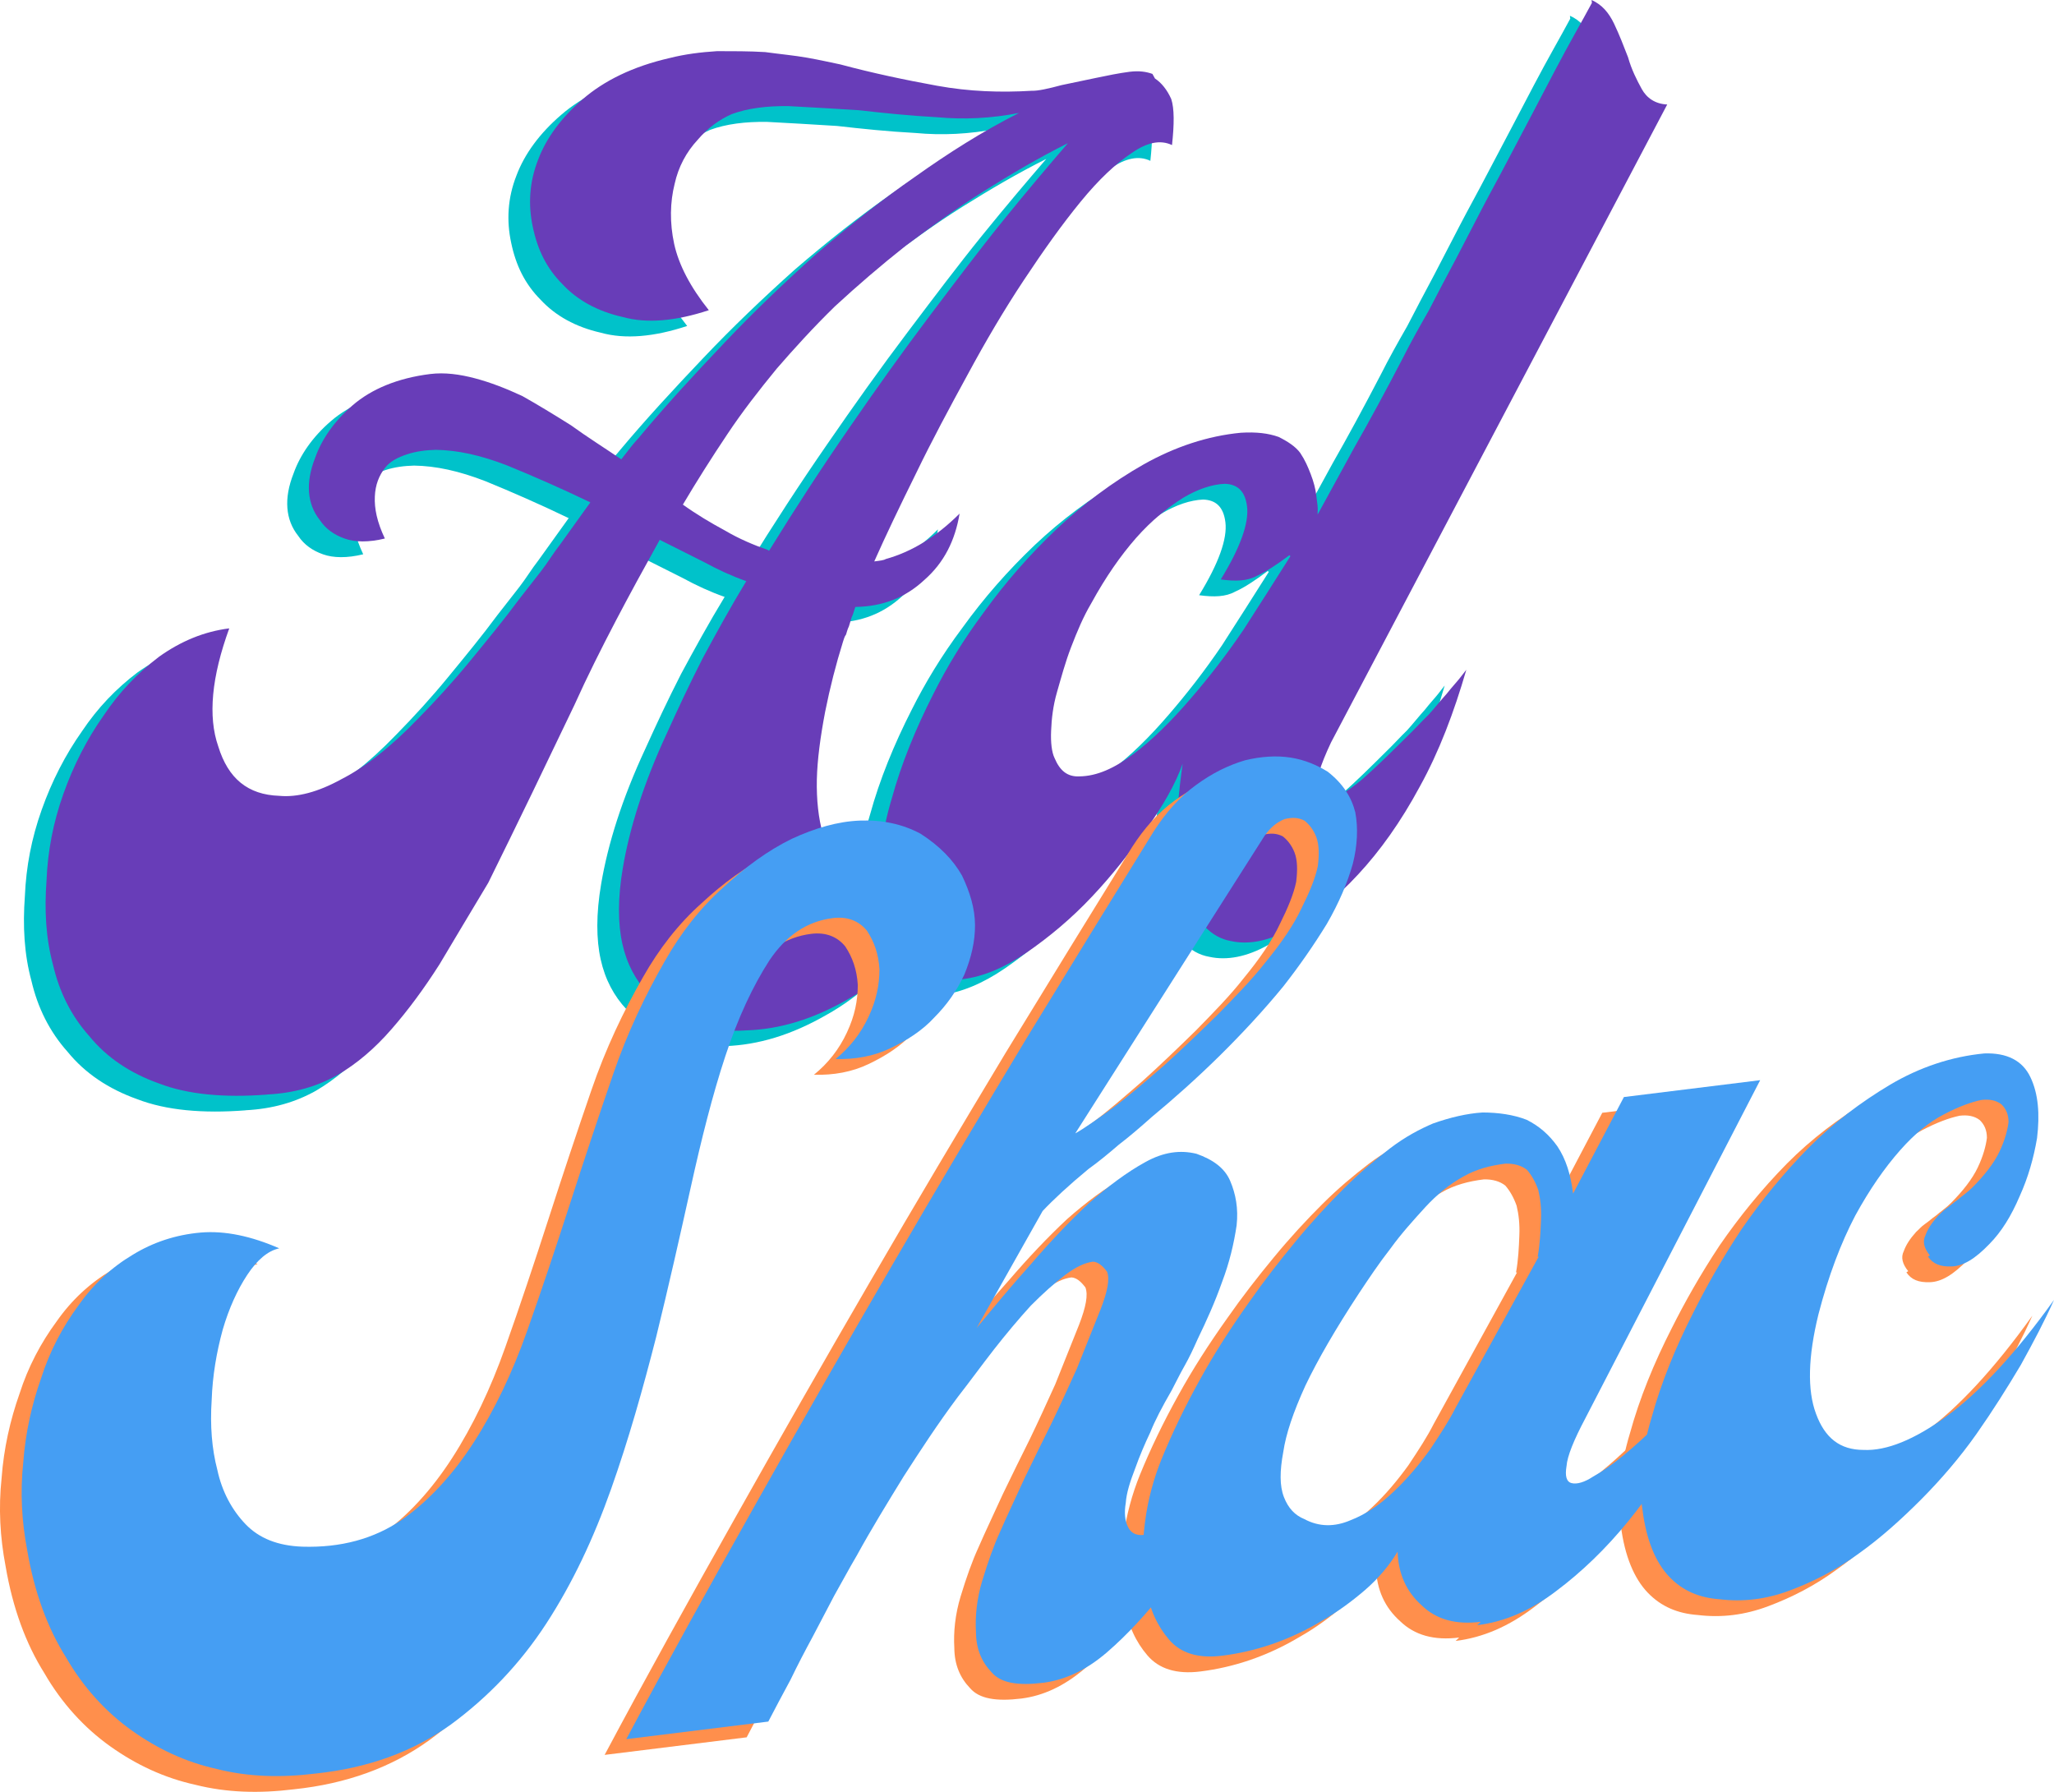
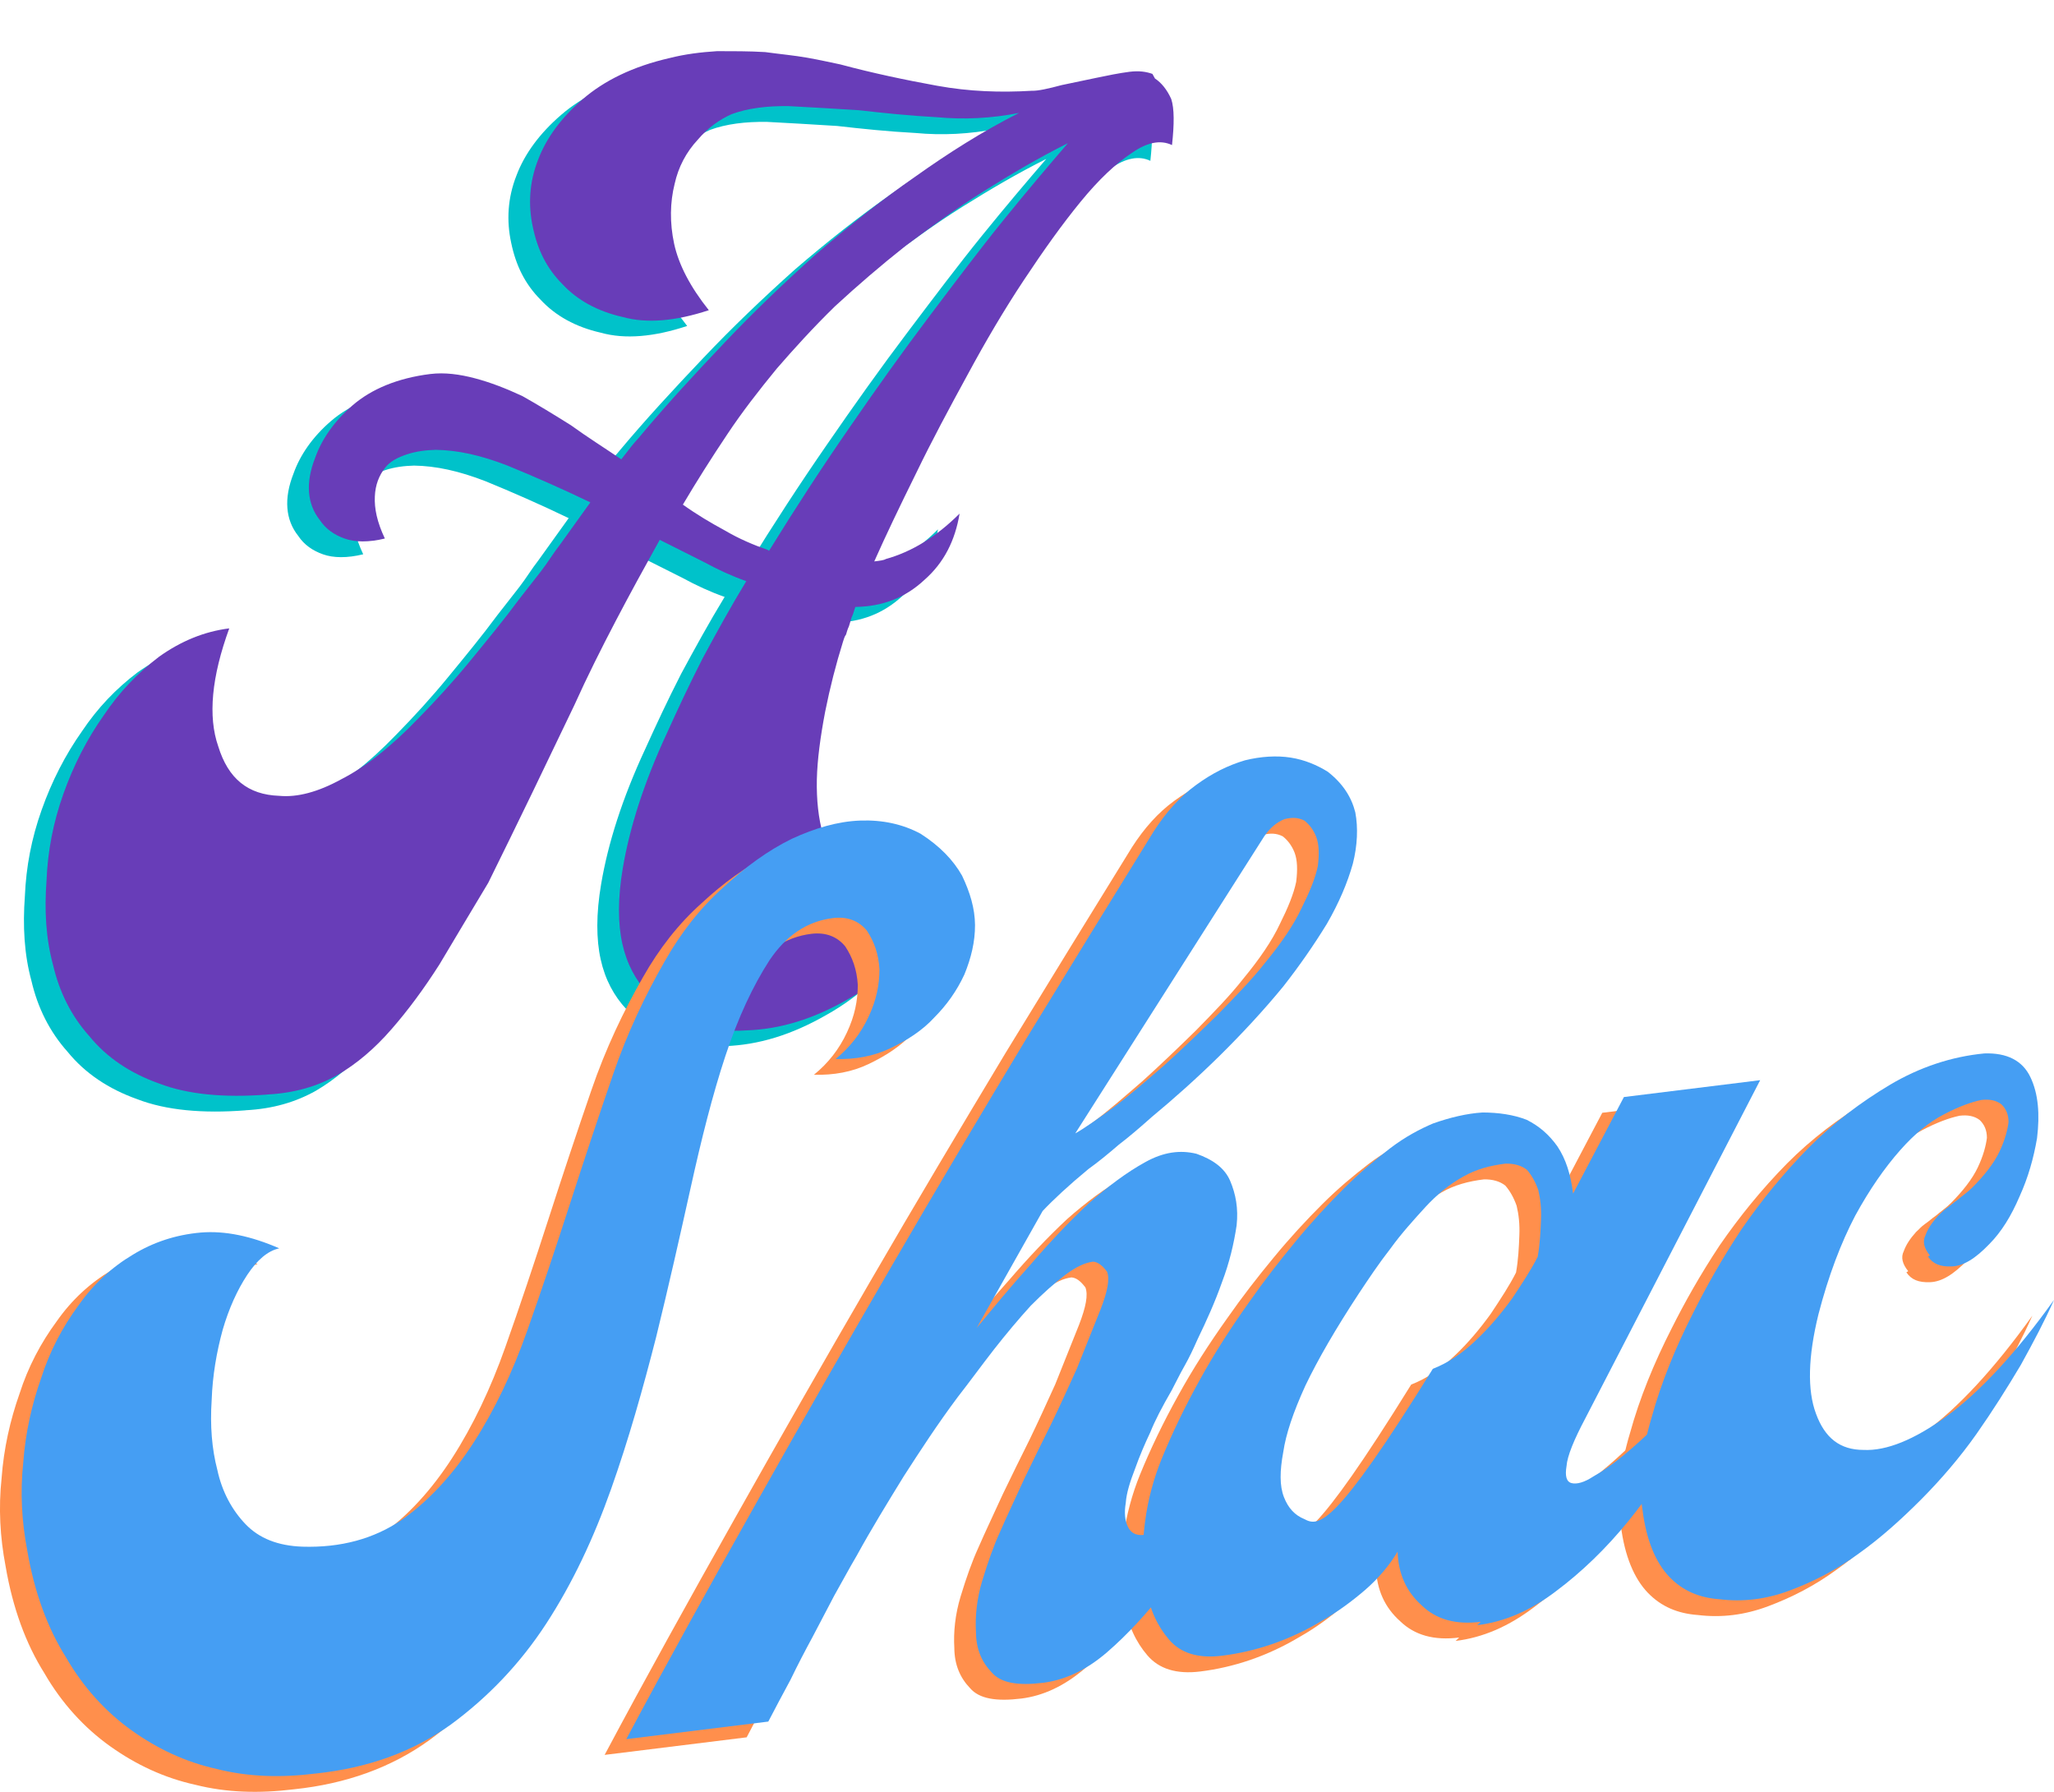
<svg xmlns="http://www.w3.org/2000/svg" xmlns:ns1="http://sodipodi.sourceforge.net/DTD/sodipodi-0.dtd" xmlns:ns2="http://www.inkscape.org/namespaces/inkscape" xmlns:xlink="http://www.w3.org/1999/xlink" width="48.005mm" height="41.876mm" viewBox="0 0 136.077 118.704" version="1.2" id="svg155" ns1:docname="Ad2.svg" ns2:version="1.1 (c68e22c387, 2021-05-23)">
  <ns1:namedview id="namedview157" pagecolor="#ffffff" bordercolor="#666666" borderopacity="1.0" ns2:pageshadow="2" ns2:pageopacity="0.0" ns2:pagecheckerboard="0" ns2:document-units="pt" showgrid="false" width="48.005mm" units="mm" ns2:zoom="1.618" ns2:cx="172.74413" ns2:cy="114.64771" ns2:window-width="1920" ns2:window-height="1017" ns2:window-x="-8" ns2:window-y="-8" ns2:window-maximized="1" ns2:current-layer="svg155" />
  <defs id="defs104">
    <g id="g102">
      <symbol overflow="visible" id="glyph0-0">
        <path style="stroke:none" d="m 13.422,-0.227 c 1.809,-0.094 3.312,-0.539 4.652,-1.289 1.27,-0.742 2.449,-1.734 3.586,-3.043 1.082,-1.238 2.141,-2.668 3.176,-4.293 0.969,-1.613 2.043,-3.438 3.23,-5.402 0.988,-2.008 1.973,-4.012 2.906,-5.945 0.93,-1.938 1.859,-3.871 2.789,-5.805 0.867,-1.926 1.809,-3.797 2.754,-5.605 0.945,-1.805 1.902,-3.547 2.91,-5.363 l 2.91,1.461 c 0.977,0.531 1.871,0.941 2.824,1.277 -1.027,1.688 -1.984,3.43 -2.883,5.098 -0.887,1.734 -1.66,3.391 -2.375,4.973 -1.539,3.309 -2.473,6.285 -2.922,8.941 -0.34,1.988 -0.328,3.676 -0.031,5.004 0.293,1.332 0.883,2.426 1.707,3.301 0.766,0.945 1.691,1.609 2.844,1.988 1.086,0.383 2.344,0.555 3.695,0.453 2.199,-0.078 4.391,-0.738 6.699,-2.062 2.25,-1.254 4.172,-3.051 5.773,-5.328 -2.719,-0.441 -4.727,-1.43 -6.012,-2.895 -1.285,-1.469 -1.875,-3.605 -1.82,-6.34 0.031,-1.305 0.234,-2.824 0.551,-4.484 0.32,-1.602 0.715,-3.145 1.18,-4.633 0.051,-0.137 0.09,-0.336 0.203,-0.48 0.047,-0.133 0.086,-0.332 0.191,-0.543 l 0.184,-0.605 c 0.105,-0.207 0.145,-0.41 0.242,-0.68 1.816,-0.031 3.305,-0.605 4.586,-1.801 1.289,-1.137 2.02,-2.59 2.32,-4.383 -1.562,1.559 -3.195,2.539 -4.895,3.012 -0.117,0.078 -0.375,0.109 -0.758,0.156 0.762,-1.719 1.691,-3.652 2.785,-5.867 1.035,-2.141 2.195,-4.301 3.414,-6.531 1.164,-2.156 2.398,-4.258 3.715,-6.242 1.312,-1.98 2.531,-3.691 3.773,-5.207 1.188,-1.449 2.293,-2.492 3.375,-3.211 1.016,-0.711 1.902,-0.887 2.664,-0.523 0.152,-1.387 0.156,-2.426 -0.051,-3.051 -0.273,-0.613 -0.656,-1.086 -1.078,-1.359 l -0.168,-0.305 c -0.41,-0.145 -0.871,-0.219 -1.512,-0.141 -0.703,0.09 -1.465,0.246 -2.227,0.406 -0.758,0.16 -1.52,0.316 -2.277,0.477 -0.883,0.238 -1.578,0.391 -1.969,0.375 -2.066,0.125 -4.152,0.055 -6.281,-0.332 -2.125,-0.387 -4.262,-0.836 -6.414,-1.414 -0.598,-0.121 -1.332,-0.293 -2.199,-0.445 -0.863,-0.152 -1.781,-0.234 -2.773,-0.371 -1.047,-0.066 -2.152,-0.059 -3.191,-0.062 -1.098,0.07 -2.121,0.199 -3.129,0.453 -2.465,0.562 -4.363,1.512 -5.77,2.727 -1.41,1.215 -2.414,2.574 -2.953,4.004 -0.594,1.504 -0.668,3.008 -0.355,4.461 0.316,1.523 0.922,2.746 1.961,3.789 0.973,1.047 2.301,1.793 3.973,2.172 1.613,0.453 3.543,0.277 5.727,-0.445 -1.227,-1.539 -1.992,-3.004 -2.297,-4.395 -0.301,-1.395 -0.273,-2.762 0.031,-3.969 0.25,-1.137 0.777,-2.113 1.523,-2.918 0.68,-0.801 1.457,-1.352 2.258,-1.707 1.059,-0.391 2.336,-0.551 3.77,-0.531 1.438,0.082 2.941,0.156 4.648,0.27 1.645,0.188 3.359,0.367 5.188,0.465 1.777,0.168 3.586,0.078 5.426,-0.281 -2.387,1.203 -4.676,2.656 -6.887,4.23 -2.273,1.578 -4.402,3.273 -6.52,5.094 -2.105,1.883 -4.141,3.824 -6.094,5.887 -1.957,2.059 -3.789,4.043 -5.488,6.07 -0.227,0.289 -0.457,0.512 -0.684,0.801 l -0.672,0.863 c -1.133,-0.77 -2.262,-1.477 -3.332,-2.254 -1.129,-0.707 -2.184,-1.355 -3.23,-1.941 -1.102,-0.512 -2.125,-0.906 -3.133,-1.172 -1.008,-0.266 -2,-0.402 -2.961,-0.285 -2.176,0.27 -3.902,1.004 -5.137,2.066 -1.234,1.062 -2.059,2.266 -2.492,3.492 -0.645,1.637 -0.535,3.055 0.312,4.117 0.398,0.602 0.969,0.988 1.648,1.227 0.68,0.242 1.59,0.258 2.66,-0.004 -0.523,-1.105 -0.699,-1.992 -0.664,-2.777 0.031,-0.781 0.281,-1.398 0.672,-1.902 0.336,-0.43 0.824,-0.688 1.449,-0.895 0.625,-0.207 1.266,-0.285 1.914,-0.301 1.43,0.02 2.965,0.348 4.742,1.039 1.711,0.699 3.566,1.512 5.5,2.441 l -1.996,2.781 c -0.449,0.574 -0.828,1.207 -1.273,1.781 -0.449,0.574 -0.957,1.223 -1.461,1.871 -1,1.355 -2.133,2.73 -3.262,4.105 -1.129,1.375 -2.273,2.621 -3.43,3.801 -1.844,1.918 -3.562,3.234 -5.094,4.012 -1.52,0.836 -2.906,1.203 -4.09,1.09 -2.086,-0.07 -3.387,-1.145 -4.043,-3.27 -0.699,-1.996 -0.438,-4.625 0.727,-7.824 -1.664,0.207 -3.211,0.852 -4.645,1.875 -1.426,1.082 -2.633,2.34 -3.676,3.895 -1.105,1.566 -1.996,3.301 -2.672,5.207 -0.676,1.902 -1.031,3.766 -1.113,5.723 -0.145,1.969 -0.047,3.84 0.434,5.602 0.41,1.77 1.195,3.363 2.398,4.707 1.152,1.418 2.711,2.461 4.613,3.137 1.91,0.738 4.34,0.957 7.172,0.738 z m 33.242,-36.016 -0.07,-0.055 c -0.953,-0.336 -1.91,-0.738 -2.824,-1.277 -0.973,-0.527 -1.883,-1.066 -2.812,-1.73 0.914,-1.543 1.895,-3.094 2.938,-4.652 0.984,-1.484 2.105,-2.922 3.293,-4.371 1.137,-1.309 2.395,-2.699 3.844,-4.113 1.461,-1.348 3.047,-2.715 4.703,-4.023 1.664,-1.246 3.395,-2.5 5.203,-3.633 1.812,-1.133 3.629,-2.203 5.527,-3.152 -1.25,1.453 -2.672,3.125 -4.25,5.074 -1.578,1.949 -3.195,4.098 -4.926,6.391 -1.789,2.367 -3.562,4.859 -5.324,7.418 -1.82,2.629 -3.566,5.312 -5.301,8.125 z m 0,0" id="path84" />
      </symbol>
      <symbol overflow="visible" id="glyph0-1">
-         <path style="stroke:none" d="m 2.945,-0.883 c 1.281,-0.16 2.703,-0.727 4.203,-1.754 1.496,-1.031 2.969,-2.254 4.348,-3.723 1.32,-1.398 2.5,-2.906 3.605,-4.473 1.105,-1.566 1.91,-2.965 2.391,-4.324 -0.559,3.902 -0.527,6.758 0.141,8.496 0.691,1.926 1.738,3.031 3.066,3.258 1.137,0.25 2.473,0.02 3.93,-0.809 1.465,-0.766 3,-1.996 4.492,-3.609 1.434,-1.543 2.82,-3.469 4.09,-5.832 1.273,-2.305 2.254,-4.895 3.074,-7.723 l -0.449,0.574 c -0.227,0.285 -0.512,0.582 -0.852,1.016 -0.398,0.438 -0.793,0.941 -1.191,1.379 -0.465,0.449 -0.922,0.961 -1.387,1.406 -1.043,1.039 -2.027,2.008 -2.965,2.836 -1,0.84 -1.785,1.324 -2.359,1.398 -0.496,0.191 -0.785,-0.035 -0.738,-0.691 -0.062,-0.512 0.262,-1.59 0.98,-3.109 L 49.594,-58.824 c -0.785,-0.035 -1.352,-0.418 -1.688,-1.027 -0.332,-0.609 -0.676,-1.281 -0.906,-2.098 -0.289,-0.746 -0.574,-1.488 -0.926,-2.227 -0.352,-0.734 -0.805,-1.266 -1.492,-1.57 l 0.023,0.191 c -0.633,1.184 -1.492,2.656 -2.438,4.461 -0.949,1.809 -2,3.82 -3.105,5.906 -0.578,1.113 -1.164,2.16 -1.742,3.27 -0.578,1.113 -1.156,2.223 -1.73,3.336 -0.637,1.18 -1.211,2.293 -1.789,3.402 -0.645,1.121 -1.227,2.168 -1.75,3.207 -1.156,2.223 -2.215,4.172 -3.176,5.852 l -2.438,4.457 c -0.016,-0.125 0.023,-0.328 -0.008,-0.582 l -0.086,-0.703 c -0.059,-0.449 -0.176,-0.891 -0.367,-1.387 -0.191,-0.496 -0.375,-0.926 -0.695,-1.406 -0.309,-0.418 -0.805,-0.746 -1.43,-1.059 -0.68,-0.242 -1.473,-0.34 -2.504,-0.277 -2.184,0.207 -4.367,0.93 -6.434,2.094 -2.066,1.168 -4.027,2.645 -5.773,4.289 -1.801,1.715 -3.398,3.539 -4.785,5.465 -1.449,1.934 -2.523,3.754 -3.359,5.418 -1.203,2.359 -2.148,4.684 -2.777,6.973 -0.691,2.293 -0.895,4.332 -0.609,6.117 0.301,2.434 0.891,4.047 1.906,4.898 0.949,0.855 2.094,1.172 3.43,0.941 z M 10.645,-14.312 C 9.867,-14.281 9.363,-14.672 9,-15.539 8.824,-15.906 8.742,-16.547 8.777,-17.328 c 0.031,-0.785 0.121,-1.641 0.395,-2.586 0.273,-0.941 0.539,-1.949 0.934,-2.973 0.395,-1.023 0.793,-1.984 1.332,-2.895 0.953,-1.742 1.949,-3.164 2.973,-4.332 1.027,-1.164 2.09,-2.012 3.117,-2.656 0.969,-0.578 1.906,-0.887 2.746,-0.926 0.848,0.023 1.359,0.48 1.484,1.508 0.133,1.086 -0.445,2.719 -1.742,4.828 0.992,0.137 1.766,0.105 2.375,-0.23 0.617,-0.27 1.336,-0.75 2.168,-1.371 l 0.074,0.055 c -0.98,1.551 -2.012,3.172 -3.102,4.867 -1.156,1.703 -2.336,3.215 -3.527,4.594 -1.25,1.457 -2.523,2.719 -3.773,3.652 -1.25,0.934 -2.418,1.469 -3.586,1.48 z m 0,0" id="path87" />
-       </symbol>
+         </symbol>
      <symbol overflow="visible" id="glyph0-2">
        <path style="stroke:none" d="m 16.762,-2.137 c 3.465,-0.363 6.449,-1.445 8.957,-3.25 2.441,-1.797 4.574,-4.008 6.32,-6.691 1.746,-2.688 3.137,-5.652 4.293,-8.914 1.156,-3.262 2.105,-6.629 2.98,-10.051 0.824,-3.352 1.578,-6.695 2.289,-9.902 0.707,-3.203 1.449,-6.156 2.301,-8.73 0.852,-2.574 1.828,-4.645 2.922,-6.34 1.098,-1.629 2.473,-2.578 4.203,-2.793 0.957,-0.117 1.711,0.18 2.246,0.828 0.477,0.719 0.773,1.527 0.836,2.562 -0.004,1.039 -0.203,2.039 -0.719,3.141 -0.512,1.102 -1.242,2.039 -2.188,2.805 1.305,0.035 2.512,-0.18 3.617,-0.707 1.105,-0.527 2.129,-1.172 2.93,-2.051 0.812,-0.816 1.477,-1.742 1.988,-2.844 0.449,-1.098 0.707,-2.168 0.703,-3.273 -0.008,-1.102 -0.332,-2.168 -0.859,-3.273 -0.582,-1.031 -1.477,-1.961 -2.75,-2.777 -1.18,-0.633 -2.516,-0.926 -4.004,-0.871 -1.488,0.055 -2.992,0.5 -4.531,1.211 -1.594,0.781 -3.082,1.875 -4.539,3.223 -1.523,1.359 -2.812,3.012 -3.879,4.898 -1.285,2.238 -2.473,4.727 -3.426,7.508 -0.957,2.781 -1.906,5.629 -2.844,8.539 -0.941,2.91 -1.891,5.758 -2.855,8.473 -0.961,2.719 -2.148,5.207 -3.512,7.324 -1.363,2.117 -2.965,3.875 -4.762,5.137 -1.855,1.27 -4.059,1.867 -6.602,1.789 -1.629,-0.059 -2.863,-0.555 -3.758,-1.484 -0.895,-0.93 -1.562,-2.145 -1.875,-3.602 -0.363,-1.387 -0.488,-2.93 -0.375,-4.633 0.059,-1.633 0.324,-3.16 0.727,-4.641 0.41,-1.414 0.973,-2.652 1.629,-3.645 0.656,-0.988 1.363,-1.598 2.121,-1.758 -1.852,-0.809 -3.59,-1.18 -5.195,-1.047 -1.672,0.145 -3.172,0.652 -4.5,1.465 -1.391,0.824 -2.617,1.949 -3.613,3.371 -1.055,1.43 -1.898,3.031 -2.461,4.789 -0.625,1.766 -1.047,3.637 -1.191,5.605 -0.211,1.977 -0.102,3.91 0.262,5.816 0.477,2.801 1.352,5.16 2.566,7.09 1.156,2.004 2.656,3.637 4.367,4.855 1.711,1.219 3.574,2.094 5.645,2.551 2.078,0.523 4.23,0.582 6.535,0.297 z m 0,0" id="path90" />
      </symbol>
      <symbol overflow="visible" id="glyph0-3">
        <path style="stroke:none" d="m -6.953,1.055 9.41,-1.164 c 0.473,-0.902 0.945,-1.805 1.477,-2.781 0.465,-0.965 0.938,-1.871 1.465,-2.844 0.477,-0.906 0.949,-1.809 1.422,-2.711 0.48,-0.84 0.953,-1.742 1.492,-2.652 0.953,-1.742 2.035,-3.5 3.117,-5.262 1.09,-1.691 2.238,-3.457 3.578,-5.25 0.785,-1.004 1.562,-2.078 2.402,-3.156 0.785,-1.004 1.637,-2.02 2.438,-2.898 0.809,-0.816 1.57,-1.492 2.281,-2.035 0.715,-0.543 1.328,-0.816 1.844,-0.879 0.324,0.023 0.613,0.25 0.926,0.664 0.191,0.496 0.031,1.297 -0.414,2.457 -0.543,1.367 -1.09,2.734 -1.586,3.965 -0.562,1.238 -1.125,2.477 -1.695,3.652 -0.625,1.246 -1.195,2.422 -1.766,3.598 -0.562,1.238 -1.129,2.414 -1.637,3.582 -0.41,0.895 -0.793,1.98 -1.164,3.199 -0.371,1.215 -0.484,2.398 -0.422,3.43 0.008,1.102 0.375,1.969 1.043,2.664 0.609,0.707 1.734,0.891 3.398,0.688 1.41,-0.176 2.828,-0.805 4.238,-2.02 1.406,-1.215 2.664,-2.605 3.898,-4.188 1.172,-1.574 2.141,-3.188 2.914,-4.84 0.77,-1.656 1.25,-3.016 1.371,-4.137 -0.215,0.352 -0.375,0.633 -0.535,0.914 -0.227,0.285 -0.379,0.629 -0.539,0.91 -0.441,0.641 -0.953,1.223 -1.41,1.734 -0.457,0.512 -0.992,0.902 -1.535,1.227 -0.602,0.402 -1.164,0.602 -1.684,0.598 -0.574,0.074 -0.926,-0.145 -1.109,-0.574 -0.176,-0.371 -0.238,-0.883 -0.125,-1.547 0.047,-0.656 0.281,-1.398 0.625,-2.285 0.289,-0.816 0.645,-1.641 1.004,-2.398 0.297,-0.75 0.77,-1.656 1.414,-2.773 0.262,-0.488 0.52,-1.039 0.84,-1.598 0.32,-0.562 0.578,-1.113 0.883,-1.801 0.57,-1.176 1.133,-2.414 1.613,-3.773 0.492,-1.293 0.789,-2.566 0.965,-3.758 0.121,-1.121 -0.059,-2.07 -0.426,-2.938 -0.367,-0.863 -1.152,-1.418 -2.238,-1.801 -1.07,-0.258 -2.16,-0.125 -3.375,0.547 -1.219,0.668 -2.469,1.602 -3.758,2.738 -1.281,1.195 -2.602,2.594 -3.852,4.051 -1.316,1.461 -2.5,2.906 -3.574,4.207 l 4.371,-7.75 c 0.688,-0.734 1.738,-1.711 3.035,-2.781 0.656,-0.469 1.305,-1.004 2.012,-1.613 0.711,-0.543 1.414,-1.148 2.176,-1.828 1.477,-1.223 2.996,-2.578 4.504,-4.062 1.504,-1.488 2.938,-3.031 4.238,-4.621 1.066,-1.363 2.004,-2.715 2.867,-4.121 0.805,-1.398 1.359,-2.703 1.719,-3.98 0.305,-1.207 0.355,-2.383 0.164,-3.402 -0.254,-1.008 -0.82,-1.91 -1.828,-2.695 -0.703,-0.434 -1.523,-0.789 -2.453,-0.934 -0.926,-0.145 -1.961,-0.082 -3.031,0.18 -1.129,0.336 -2.168,0.852 -3.242,1.637 -1.074,0.781 -1.988,1.805 -2.805,3.074 -2.652,4.293 -5.469,8.863 -8.387,13.645 -2.91,4.84 -5.926,9.895 -8.926,15.07 -3.055,5.254 -6.047,10.496 -9.031,15.805 -2.984,5.305 -5.855,10.469 -8.598,15.617 z M 22.793,-39.074 35.309,-58.75 c 0.383,-0.57 0.855,-0.953 1.352,-1.145 0.504,-0.125 0.898,-0.109 1.312,0.098 0.289,0.227 0.59,0.578 0.781,1.074 0.191,0.496 0.207,1.145 0.109,1.938 -0.16,0.797 -0.562,1.758 -1.082,2.797 -0.516,1.105 -1.34,2.309 -2.414,3.613 -0.898,1.148 -1.996,2.262 -3.148,3.441 -1.219,1.191 -2.379,2.309 -3.551,3.363 -1.23,1.062 -2.344,2.043 -3.418,2.828 -1.074,0.781 -1.852,1.332 -2.457,1.668 z m 0,0" id="path93" />
      </symbol>
      <symbol overflow="visible" id="glyph0-4">
-         <path style="stroke:none" d="M 20.348,-3.098 20.113,-2.875 c 1.793,-0.219 3.523,-0.953 5.242,-2.27 1.668,-1.246 3.293,-2.812 4.762,-4.617 1.41,-1.734 2.668,-3.645 3.855,-5.609 1.188,-1.969 2.125,-3.84 2.832,-5.484 -0.113,0.145 -0.234,0.223 -0.41,0.375 -0.176,0.152 -0.344,0.367 -0.578,0.59 -0.512,0.586 -1.086,1.176 -1.73,1.773 -0.633,0.664 -1.328,1.336 -2.09,2.012 -1.625,1.566 -2.98,2.711 -4.195,3.379 -0.602,0.398 -1.105,0.527 -1.441,0.438 -0.336,-0.086 -0.445,-0.465 -0.332,-1.129 0.047,-0.656 0.496,-1.75 1.234,-3.141 l 11.594,-22.422 -9.027,1.117 -3.367,6.395 C 26.301,-32.75 25.984,-33.75 25.426,-34.59 24.875,-35.367 24.219,-35.938 23.387,-36.355 22.5,-36.699 21.508,-36.836 20.469,-36.84 c -1.031,0.062 -2.168,0.332 -3.289,0.73 -0.863,0.367 -1.84,0.879 -2.852,1.652 -1.008,0.777 -2.008,1.613 -3.051,2.652 -1.043,1.039 -2.129,2.211 -3.203,3.516 C 7,-26.988 5.988,-25.691 4.996,-24.27 3.777,-22.559 2.688,-20.867 1.73,-19.125 c -1.008,1.816 -1.836,3.543 -2.535,5.254 -0.496,1.23 -0.906,2.645 -1.102,4.23 -0.195,1.582 -0.211,3.016 0.082,4.344 0.238,1.398 0.766,2.504 1.523,3.383 0.758,0.883 1.91,1.262 3.508,1.062 2.18,-0.27 4.426,-1 6.605,-2.309 1.031,-0.582 1.984,-1.285 2.867,-2.043 0.879,-0.762 1.617,-1.633 2.156,-2.543 0.051,1.488 0.586,2.656 1.609,3.57 0.957,0.922 2.238,1.285 3.902,1.078 z M 8.652,-9.906 c -0.613,-0.25 -1.062,-0.715 -1.348,-1.457 -0.289,-0.746 -0.277,-1.723 -0.043,-2.984 0.176,-1.191 0.652,-2.617 1.469,-4.406 0.828,-1.727 2.004,-3.758 3.535,-6.09 0.66,-0.992 1.316,-1.98 2.102,-2.988 0.723,-1 1.523,-1.879 2.324,-2.758 0.746,-0.805 1.57,-1.492 2.484,-1.996 0.848,-0.492 1.793,-0.742 2.816,-0.867 0.582,-0.008 1.055,0.129 1.414,0.41 0.305,0.352 0.551,0.777 0.75,1.336 0.137,0.57 0.215,1.211 0.18,1.992 -0.031,0.785 -0.066,1.57 -0.219,2.434 l 0.066,-0.008 -5.52,10.039 c -0.418,0.832 -1.02,1.75 -1.676,2.738 -0.723,1 -1.516,1.945 -2.387,2.766 -0.93,0.895 -1.891,1.535 -2.883,1.918 C 10.668,-9.375 9.629,-9.379 8.652,-9.906 Z m 0,0" id="path96" />
+         <path style="stroke:none" d="M 20.348,-3.098 20.113,-2.875 c 1.793,-0.219 3.523,-0.953 5.242,-2.27 1.668,-1.246 3.293,-2.812 4.762,-4.617 1.41,-1.734 2.668,-3.645 3.855,-5.609 1.188,-1.969 2.125,-3.84 2.832,-5.484 -0.113,0.145 -0.234,0.223 -0.41,0.375 -0.176,0.152 -0.344,0.367 -0.578,0.59 -0.512,0.586 -1.086,1.176 -1.73,1.773 -0.633,0.664 -1.328,1.336 -2.09,2.012 -1.625,1.566 -2.98,2.711 -4.195,3.379 -0.602,0.398 -1.105,0.527 -1.441,0.438 -0.336,-0.086 -0.445,-0.465 -0.332,-1.129 0.047,-0.656 0.496,-1.75 1.234,-3.141 l 11.594,-22.422 -9.027,1.117 -3.367,6.395 C 26.301,-32.75 25.984,-33.75 25.426,-34.59 24.875,-35.367 24.219,-35.938 23.387,-36.355 22.5,-36.699 21.508,-36.836 20.469,-36.84 c -1.031,0.062 -2.168,0.332 -3.289,0.73 -0.863,0.367 -1.84,0.879 -2.852,1.652 -1.008,0.777 -2.008,1.613 -3.051,2.652 -1.043,1.039 -2.129,2.211 -3.203,3.516 C 7,-26.988 5.988,-25.691 4.996,-24.27 3.777,-22.559 2.688,-20.867 1.73,-19.125 c -1.008,1.816 -1.836,3.543 -2.535,5.254 -0.496,1.23 -0.906,2.645 -1.102,4.23 -0.195,1.582 -0.211,3.016 0.082,4.344 0.238,1.398 0.766,2.504 1.523,3.383 0.758,0.883 1.91,1.262 3.508,1.062 2.18,-0.27 4.426,-1 6.605,-2.309 1.031,-0.582 1.984,-1.285 2.867,-2.043 0.879,-0.762 1.617,-1.633 2.156,-2.543 0.051,1.488 0.586,2.656 1.609,3.57 0.957,0.922 2.238,1.285 3.902,1.078 z M 8.652,-9.906 c -0.613,-0.25 -1.062,-0.715 -1.348,-1.457 -0.289,-0.746 -0.277,-1.723 -0.043,-2.984 0.176,-1.191 0.652,-2.617 1.469,-4.406 0.828,-1.727 2.004,-3.758 3.535,-6.09 0.66,-0.992 1.316,-1.98 2.102,-2.988 0.723,-1 1.523,-1.879 2.324,-2.758 0.746,-0.805 1.57,-1.492 2.484,-1.996 0.848,-0.492 1.793,-0.742 2.816,-0.867 0.582,-0.008 1.055,0.129 1.414,0.41 0.305,0.352 0.551,0.777 0.75,1.336 0.137,0.57 0.215,1.211 0.18,1.992 -0.031,0.785 -0.066,1.57 -0.219,2.434 c -0.418,0.832 -1.02,1.75 -1.676,2.738 -0.723,1 -1.516,1.945 -2.387,2.766 -0.93,0.895 -1.891,1.535 -2.883,1.918 C 10.668,-9.375 9.629,-9.379 8.652,-9.906 Z m 0,0" id="path96" />
      </symbol>
      <symbol overflow="visible" id="glyph0-5">
        <path style="stroke:none" d="m 3.055,-0.508 c 1.586,0.195 3.121,0.004 4.676,-0.578 1.551,-0.582 3.082,-1.355 4.57,-2.449 1.434,-1.02 2.777,-2.227 4.109,-3.559 1.328,-1.336 2.578,-2.789 3.684,-4.355 1.051,-1.496 2.031,-3.047 2.945,-4.586 0.848,-1.535 1.586,-2.926 2.195,-4.301 -2.547,3.562 -4.961,6.137 -7.105,7.699 -2.145,1.566 -4.004,2.312 -5.508,2.238 -1.559,0 -2.566,-0.785 -3.156,-2.402 -0.582,-1.555 -0.527,-3.77 0.164,-6.582 0.66,-2.551 1.492,-4.734 2.441,-6.543 0.953,-1.742 1.945,-3.164 2.973,-4.328 0.969,-1.098 1.914,-1.863 2.891,-2.371 0.977,-0.512 1.785,-0.809 2.48,-0.957 0.512,-0.062 0.977,0.008 1.336,0.289 0.297,0.289 0.473,0.656 0.473,1.176 -0.066,0.527 -0.242,1.199 -0.605,1.961 -0.359,0.758 -0.977,1.551 -1.785,2.363 -0.289,0.297 -0.648,0.535 -1.004,0.84 -0.238,0.16 -0.469,0.383 -0.711,0.543 -0.238,0.16 -0.41,0.375 -0.586,0.527 -0.398,0.438 -0.672,0.863 -0.816,1.27 -0.207,0.414 -0.09,0.855 0.293,1.328 l -0.121,0.078 c 0.32,0.48 0.801,0.684 1.578,0.652 0.773,-0.031 1.559,-0.52 2.48,-1.477 0.809,-0.816 1.457,-1.871 2.012,-3.172 0.562,-1.238 0.926,-2.52 1.152,-3.848 0.191,-1.582 0.09,-2.934 -0.438,-4.039 -0.523,-1.105 -1.562,-1.625 -3.051,-1.574 -2.184,0.207 -4.305,0.922 -6.242,2.07 -1.938,1.152 -3.781,2.547 -5.398,4.176 -1.676,1.703 -3.141,3.508 -4.465,5.426 -1.312,1.984 -2.324,3.797 -3.16,5.461 -1.203,2.355 -2.148,4.684 -2.777,6.969 -0.691,2.297 -0.895,4.336 -0.609,6.121 0.254,2.047 0.891,3.527 1.785,4.457 0.895,0.93 1.992,1.379 3.301,1.477 z m 0,0" id="path99" />
      </symbol>
    </g>
  </defs>
  <g id="surface1" transform="translate(-127.454,-114.393)">
    <g style="fill:#00c2ca;fill-opacity:1" id="g108">
      <use xlink:href="#glyph0-0" x="130.302" y="188.171" id="use106" width="100%" height="100%" />
    </g>
    <g style="fill:#00c2ca;fill-opacity:1" id="g112">
      <use xlink:href="#glyph0-1" x="186.879" y="181.183" id="use110" width="100%" height="100%" />
    </g>
    <g style="fill:#683db8;fill-opacity:1" id="g116">
      <use xlink:href="#glyph0-0" x="131.736" y="187.127" id="use114" width="100%" height="100%" />
    </g>
    <g style="fill:#683db8;fill-opacity:1" id="g120">
      <use xlink:href="#glyph0-1" x="188.313" y="180.139" id="use118" width="100%" height="100%" />
    </g>
    <g style="fill:#ff8f4c;fill-opacity:1" id="g124">
      <use xlink:href="#glyph0-2" x="130.174" y="235.064" id="use122" width="100%" height="100%" />
    </g>
    <g style="fill:#ff8f4c;fill-opacity:1" id="g128">
      <use xlink:href="#glyph0-3" x="174.463" y="229.594" id="use126" width="100%" height="100%" />
    </g>
    <g style="fill:#ff8f4c;fill-opacity:1" id="g132">
      <use xlink:href="#glyph0-4" x="203.775" y="225.974" id="use130" width="100%" height="100%" />
    </g>
    <g style="fill:#ff8f4c;fill-opacity:1" id="g136">
      <use xlink:href="#glyph0-5" x="236.863" y="221.888" id="use134" width="100%" height="100%" />
    </g>
    <g style="fill:#459ef3;fill-opacity:1" id="g140">
      <use xlink:href="#glyph0-2" x="131.609" y="234.021" id="use138" width="100%" height="100%" />
    </g>
    <g style="fill:#459ef3;fill-opacity:1" id="g144">
      <use xlink:href="#glyph0-3" x="175.897" y="228.551" id="use142" width="100%" height="100%" />
    </g>
    <g style="fill:#459ef3;fill-opacity:1" id="g148">
      <use xlink:href="#glyph0-4" x="205.209" y="224.931" id="use146" width="100%" height="100%" />
    </g>
    <g style="fill:#459ef3;fill-opacity:1" id="g152">
      <use xlink:href="#glyph0-5" x="238.297" y="220.844" id="use150" width="100%" height="100%" />
    </g>
  </g>
</svg>